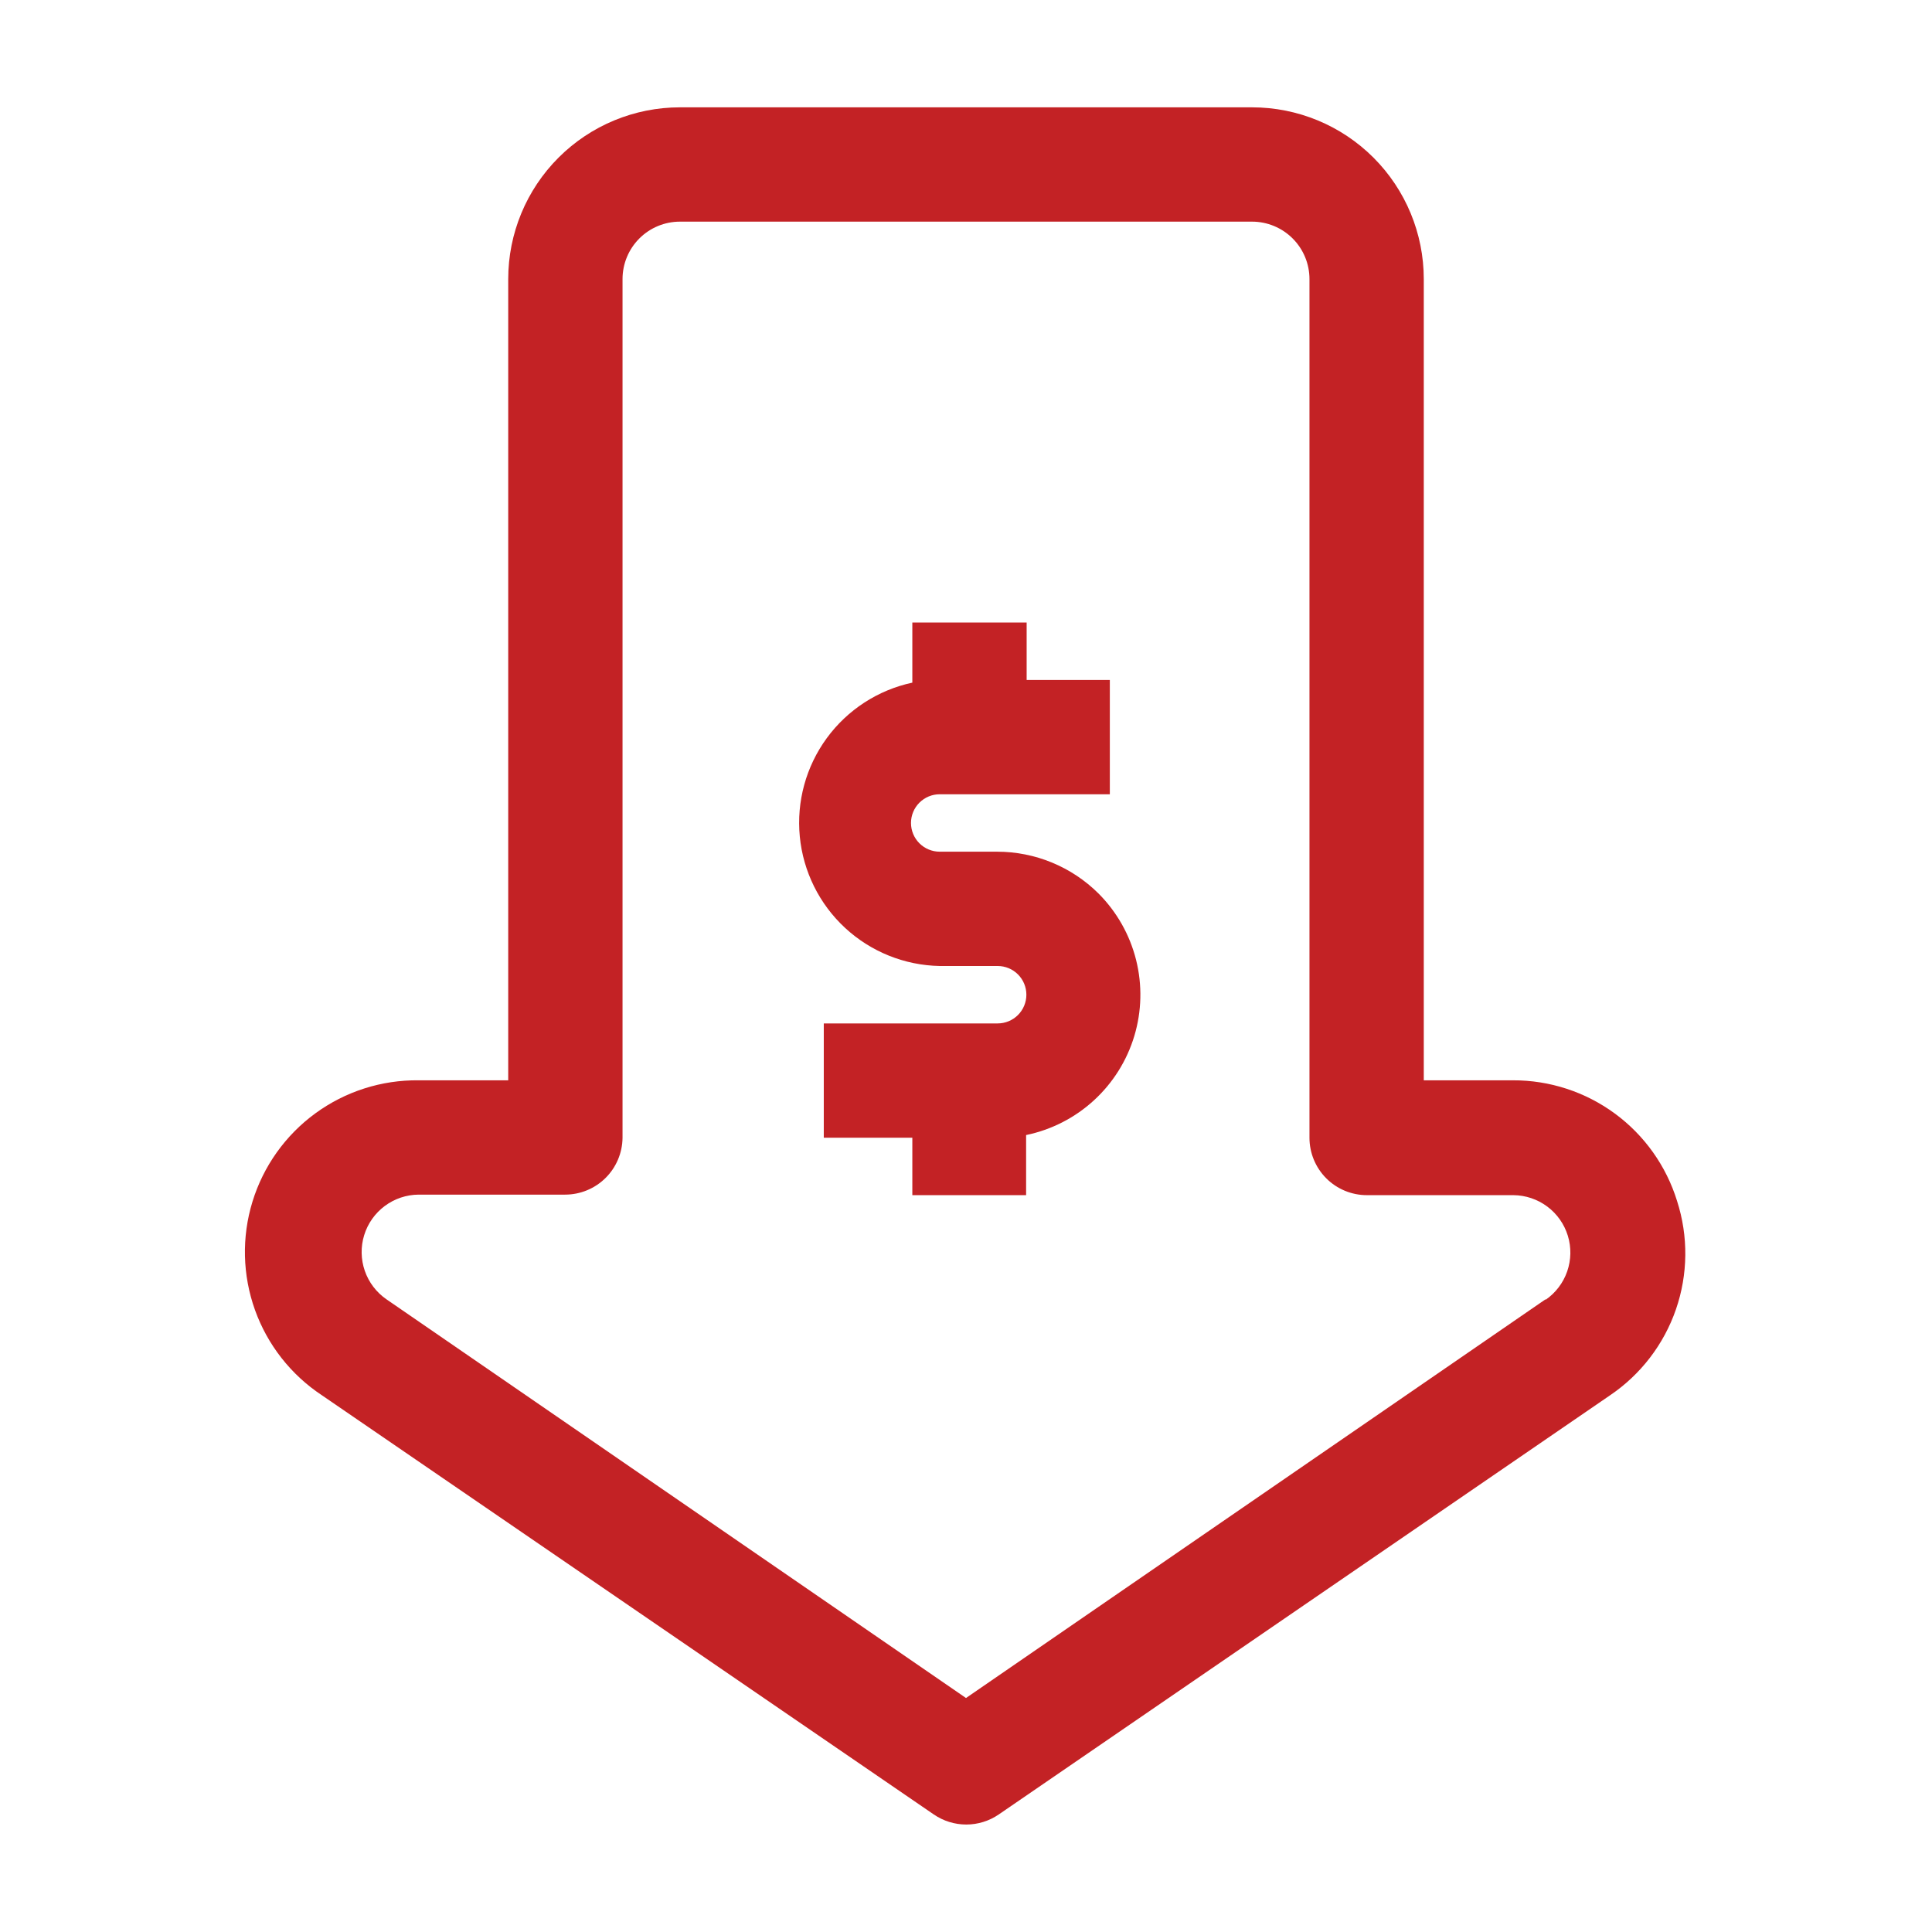
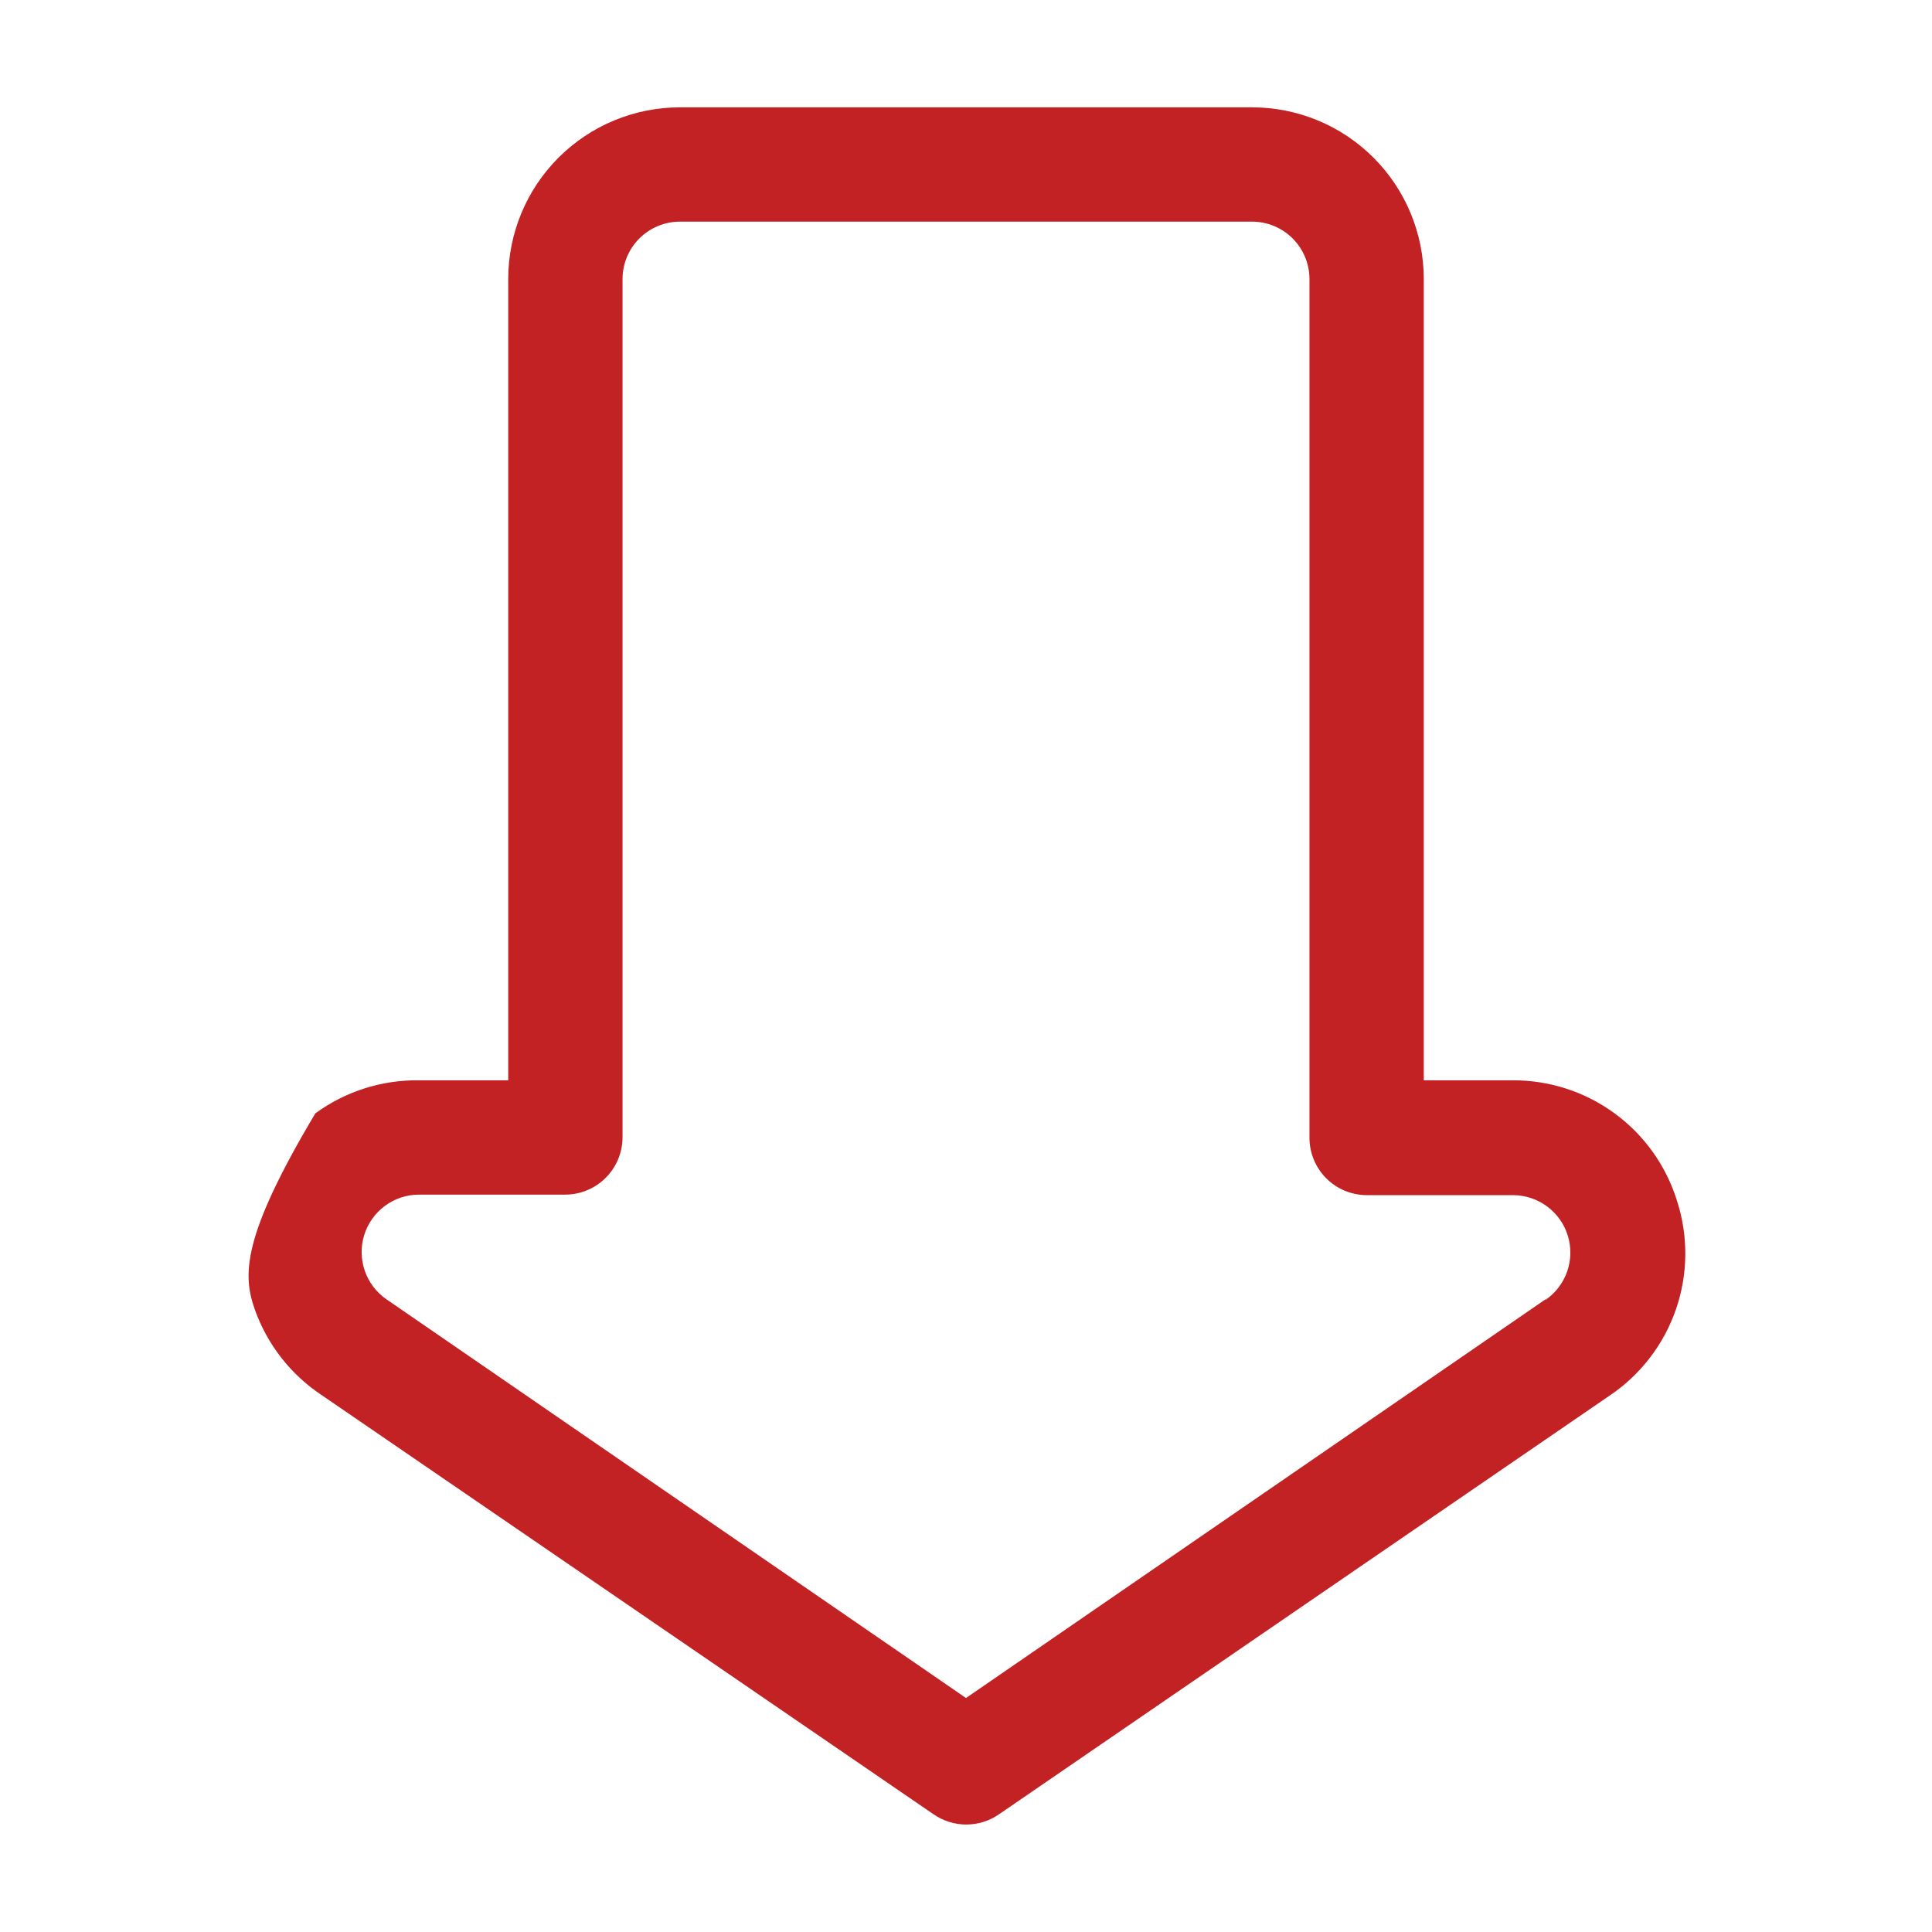
<svg xmlns="http://www.w3.org/2000/svg" width="512" height="512" viewBox="0 0 512 512" fill="none">
-   <path d="M444.444 318.293C441.579 308.999 435.802 300.872 427.966 295.11C420.13 289.349 410.65 286.258 400.924 286.293H377.316V73.956C377.316 61.885 372.521 50.309 363.986 41.774C355.451 33.239 343.875 28.445 331.804 28.445H180.196C168.125 28.445 156.549 33.239 148.014 41.774C139.479 50.309 134.684 61.885 134.684 73.956V286.293H110.933C101.105 286.181 91.504 289.254 83.568 295.052C75.631 300.85 69.785 309.062 66.903 318.459C64.022 327.856 64.26 337.934 67.582 347.184C70.904 356.435 77.132 364.361 85.333 369.778L247.467 480.853C250 482.59 253 483.519 256.071 483.519C259.143 483.519 262.142 482.59 264.676 480.853L426.667 369.778C434.803 364.277 440.935 356.284 444.141 347C447.347 337.716 447.453 327.643 444.444 318.293V318.293ZM409.6 344.32L256 449.991L102.4 344.32C99.741 342.481 97.736 339.842 96.677 336.787C95.619 333.732 95.56 330.419 96.511 327.329C97.462 324.238 99.373 321.531 101.966 319.6C104.559 317.668 107.7 316.613 110.933 316.587H149.76C153.771 316.587 157.621 315.003 160.471 312.18C163.32 309.357 164.94 305.522 164.978 301.511V73.956C164.978 69.92 166.581 66.049 169.435 63.195C172.289 60.341 176.16 58.738 180.196 58.738H331.804C335.84 58.738 339.711 60.341 342.565 63.195C345.419 66.049 347.022 69.92 347.022 73.956V301.511C347.022 305.547 348.625 309.418 351.479 312.272C354.333 315.126 358.204 316.729 362.24 316.729H401.067C404.3 316.755 407.441 317.81 410.034 319.742C412.627 321.673 414.538 324.38 415.489 327.471C416.44 330.561 416.381 333.874 415.323 336.929C414.264 339.985 412.259 342.623 409.6 344.462V344.32Z" fill="#C32225" />
-   <path d="M271.929 316.729H241.778V301.511H218.311V271.218H264.391C266.409 271.218 268.344 270.416 269.771 268.989C271.198 267.562 272 265.627 272 263.609C272 261.591 271.198 259.656 269.771 258.229C268.344 256.802 266.409 256 264.391 256H249.031C239.718 255.823 230.794 252.23 223.958 245.903C217.121 239.575 212.849 230.956 211.954 221.684C211.058 212.413 213.602 203.135 219.101 195.616C224.6 188.098 232.67 182.863 241.778 180.907V164.978H272.071V180.196H294.116V210.489H249.031C247.013 210.489 245.078 211.291 243.651 212.717C242.224 214.144 241.422 216.08 241.422 218.098C241.422 220.116 242.224 222.051 243.651 223.478C245.078 224.905 247.013 225.707 249.031 225.707H264.249C274.323 225.707 283.987 229.695 291.129 236.8C295.964 241.649 299.398 247.715 301.067 254.356C302.737 260.997 302.579 267.966 300.612 274.525C298.644 281.084 294.939 286.988 289.89 291.614C284.841 296.239 278.635 299.413 271.929 300.8V316.729Z" fill="#C32225" />
+   <path d="M444.444 318.293C441.579 308.999 435.802 300.872 427.966 295.11C420.13 289.349 410.65 286.258 400.924 286.293H377.316V73.956C377.316 61.885 372.521 50.309 363.986 41.774C355.451 33.239 343.875 28.445 331.804 28.445H180.196C168.125 28.445 156.549 33.239 148.014 41.774C139.479 50.309 134.684 61.885 134.684 73.956V286.293H110.933C101.105 286.181 91.504 289.254 83.568 295.052C64.022 327.856 64.26 337.934 67.582 347.184C70.904 356.435 77.132 364.361 85.333 369.778L247.467 480.853C250 482.59 253 483.519 256.071 483.519C259.143 483.519 262.142 482.59 264.676 480.853L426.667 369.778C434.803 364.277 440.935 356.284 444.141 347C447.347 337.716 447.453 327.643 444.444 318.293V318.293ZM409.6 344.32L256 449.991L102.4 344.32C99.741 342.481 97.736 339.842 96.677 336.787C95.619 333.732 95.56 330.419 96.511 327.329C97.462 324.238 99.373 321.531 101.966 319.6C104.559 317.668 107.7 316.613 110.933 316.587H149.76C153.771 316.587 157.621 315.003 160.471 312.18C163.32 309.357 164.94 305.522 164.978 301.511V73.956C164.978 69.92 166.581 66.049 169.435 63.195C172.289 60.341 176.16 58.738 180.196 58.738H331.804C335.84 58.738 339.711 60.341 342.565 63.195C345.419 66.049 347.022 69.92 347.022 73.956V301.511C347.022 305.547 348.625 309.418 351.479 312.272C354.333 315.126 358.204 316.729 362.24 316.729H401.067C404.3 316.755 407.441 317.81 410.034 319.742C412.627 321.673 414.538 324.38 415.489 327.471C416.44 330.561 416.381 333.874 415.323 336.929C414.264 339.985 412.259 342.623 409.6 344.462V344.32Z" fill="#C32225" />
</svg>